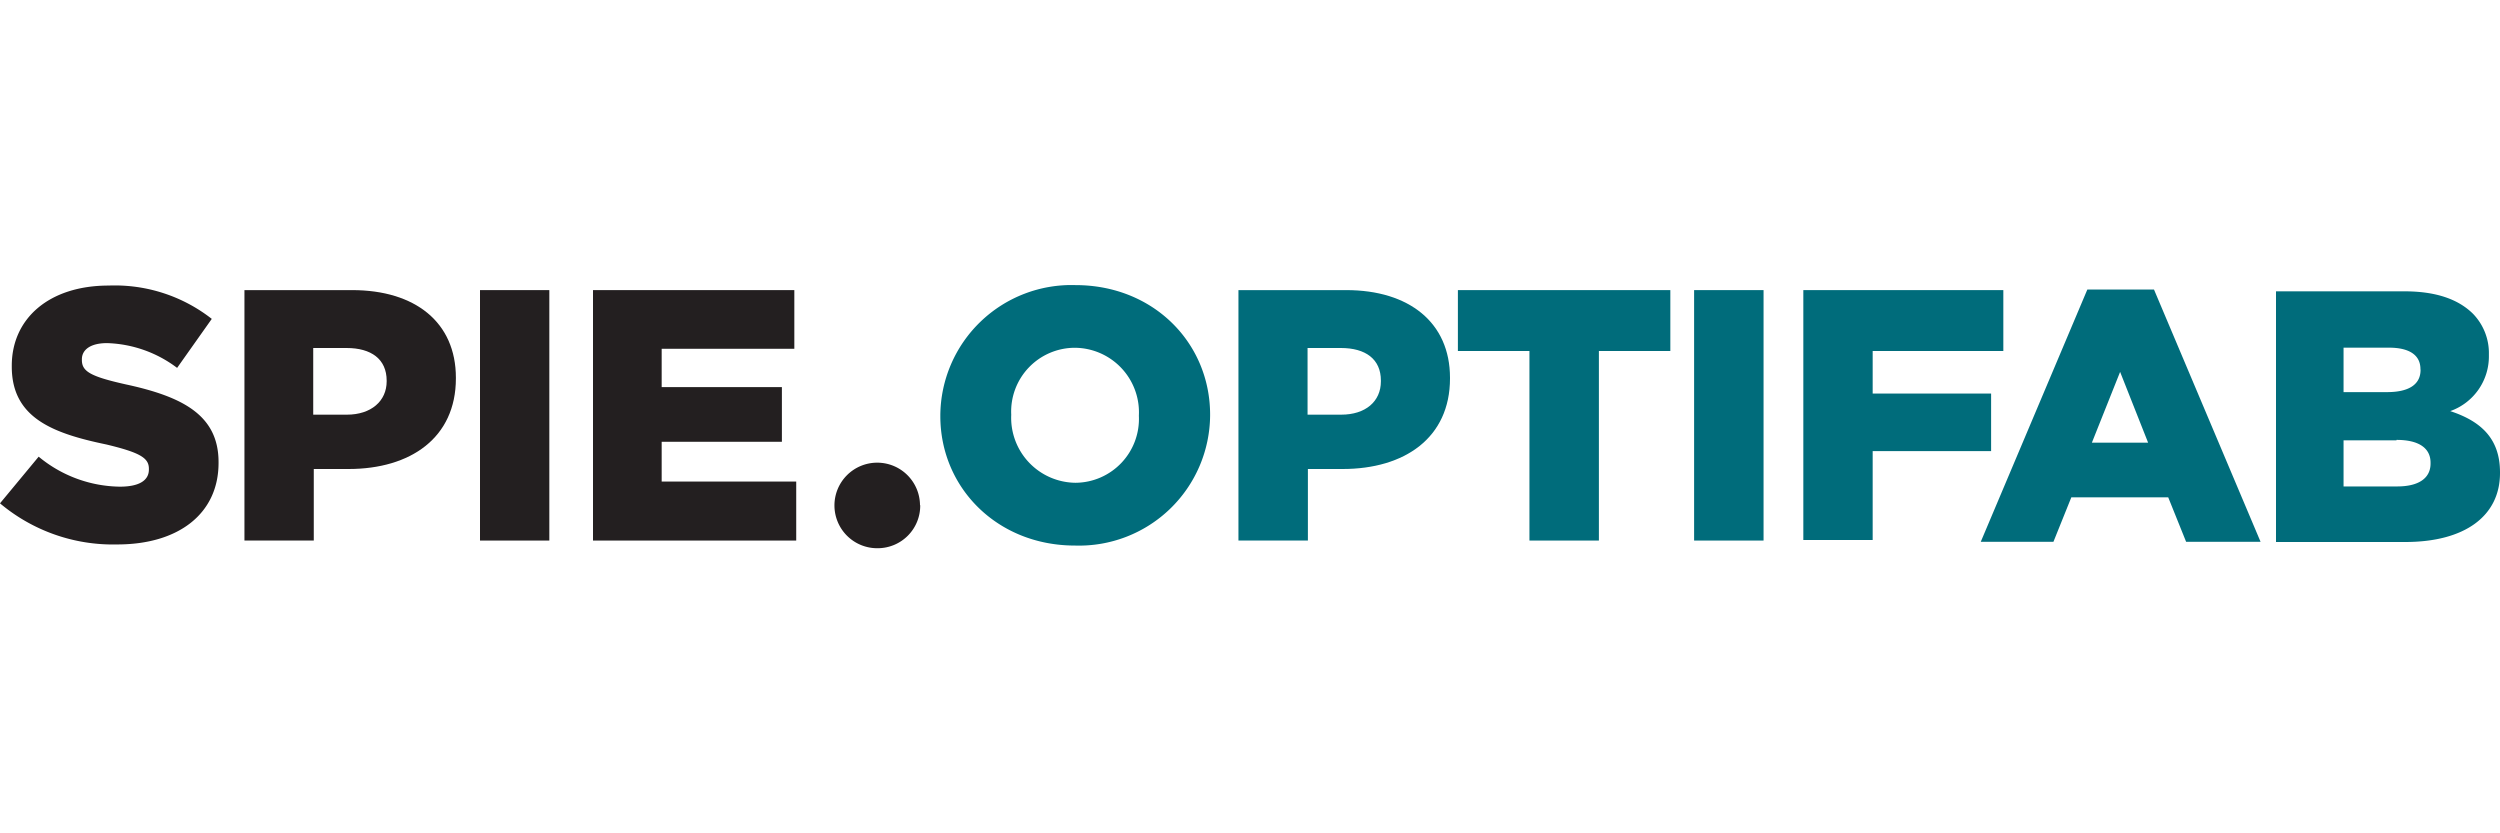
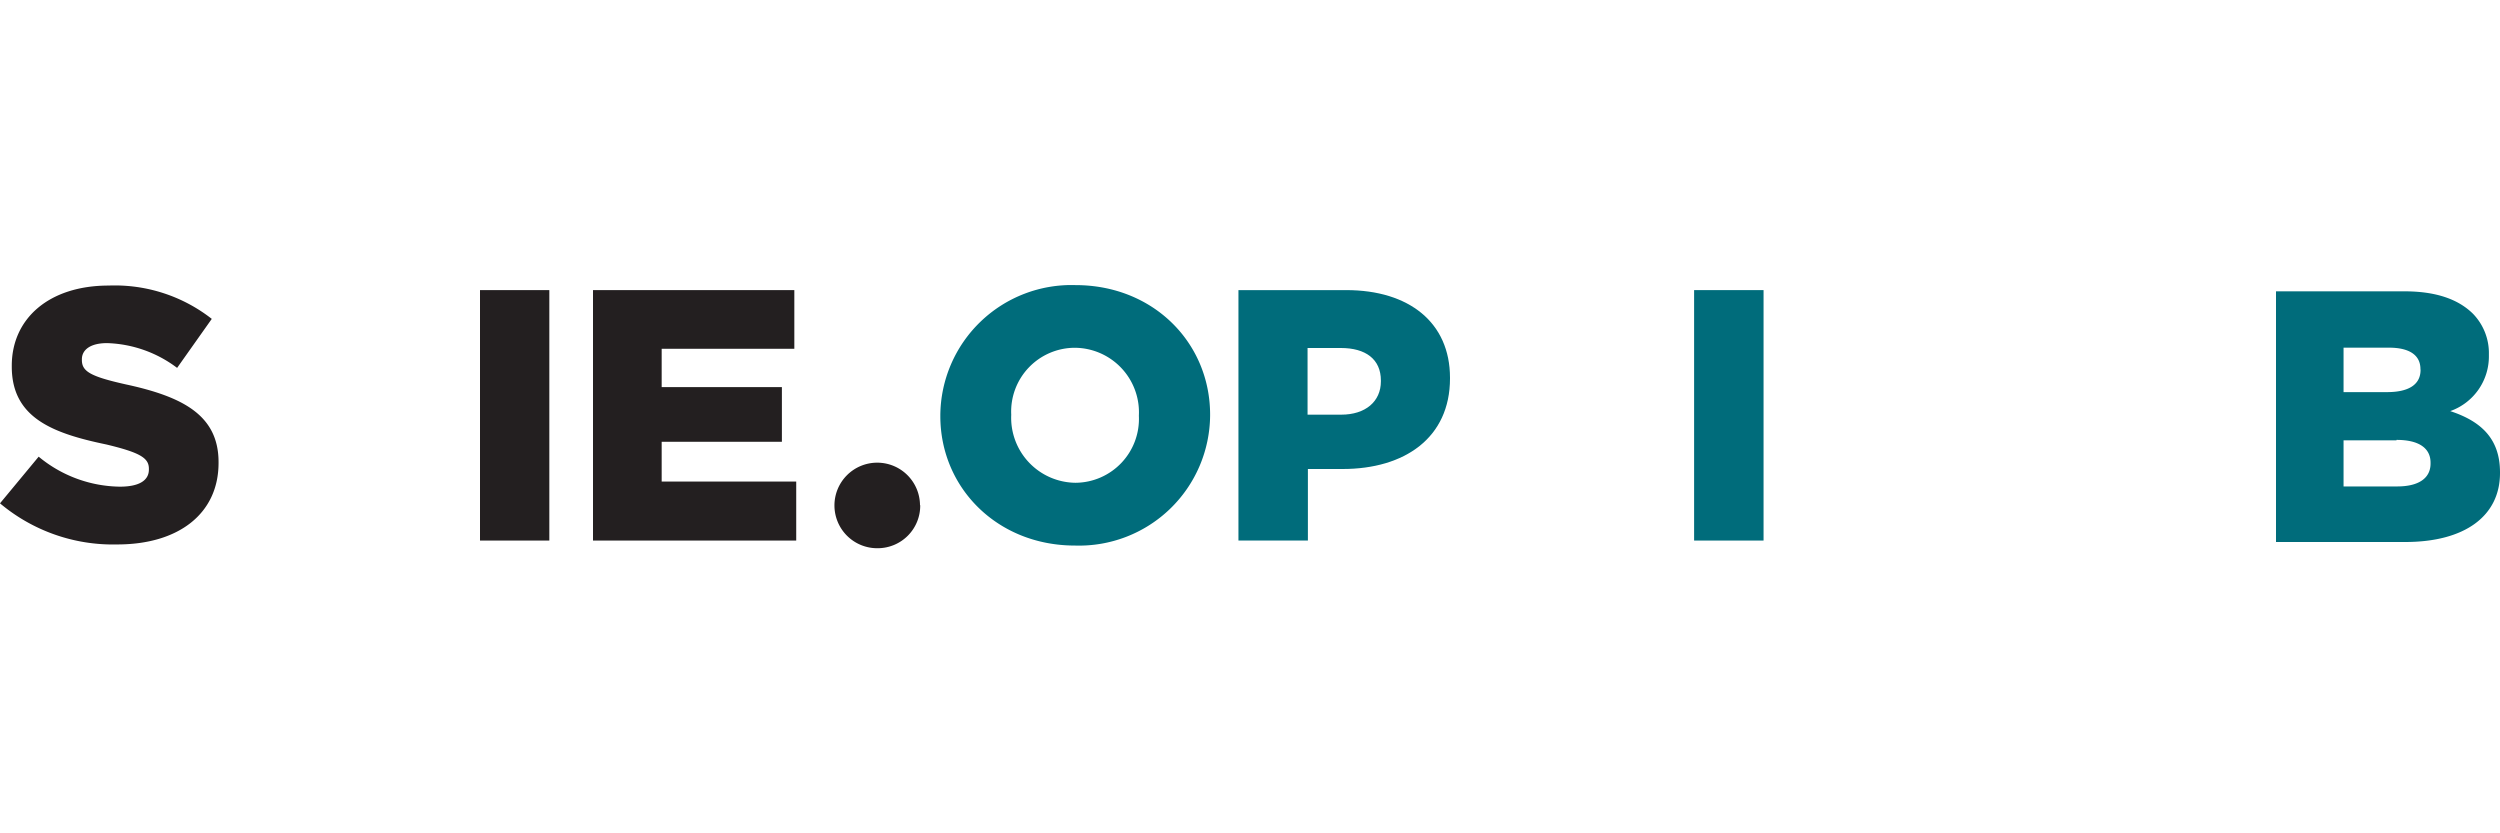
<svg xmlns="http://www.w3.org/2000/svg" width="225" height="75" viewBox="0 0 225 75">
  <polygon points="53.37 48.65 71.66 48.65 71.66 43.34 59.55 43.34 59.55 39.76 70.37 39.76 70.37 34.84 59.55 34.84 59.55 31.39 71.49 31.39 71.49 26.11 53.37 26.11 53.37 48.65" fill="#231f20" />
  <path d="M82.8,45.47A3.85,3.85,0,1,0,79,49.34a3.83,3.83,0,0,0,3.82-3.87" fill="#231f20" />
  <path d="M10.56,49c5.47,0,9.11-2.74,9.11-7.34v-.07c0-4.22-3.22-5.89-8.37-7-3.16-.71-3.93-1.16-3.93-2.19v-.07c0-.83.74-1.45,2.26-1.45a11,11,0,0,1,6.31,2.23l3.12-4.41a14.16,14.16,0,0,0-9.27-3c-5.41,0-8.73,3-8.73,7.21V33c0,4.61,3.7,6,8.5,7,3.09.74,3.84,1.23,3.84,2.19v.07c0,1-.91,1.54-2.61,1.54a11.67,11.67,0,0,1-7.31-2.7L0,45.3A15.8,15.8,0,0,0,10.56,49" fill="#231f20" />
-   <path d="M28.19,37.32v-6h3c2.22,0,3.61,1,3.61,2.94v.06c0,1.77-1.39,3-3.58,3ZM22,48.65h6.24V42.21h3.13c5.57,0,9.66-2.8,9.66-8.15V34c0-5-3.67-7.89-9.34-7.89H22Z" fill="#231f20" />
  <rect x="43.2" y="26.11" width="6.24" height="22.54" fill="#231f20" />
-   <path d="M84.63,37.45v-.07A11.8,11.8,0,0,1,96.8,25.66c7,0,12.11,5.19,12.11,11.66v.06A11.8,11.8,0,0,1,96.74,49.1C89.78,49.1,84.63,43.92,84.63,37.45Zm17.87,0v-.07a5.81,5.81,0,0,0-5.76-6.08,5.74,5.74,0,0,0-5.73,6v.06a5.85,5.85,0,0,0,5.79,6.09A5.75,5.75,0,0,0,102.5,37.45Z" fill="#006c7b" />
+   <path d="M84.63,37.45v-.07A11.8,11.8,0,0,1,96.8,25.66c7,0,12.11,5.19,12.11,11.66v.06A11.8,11.8,0,0,1,96.74,49.1C89.78,49.1,84.63,43.92,84.63,37.45m17.87,0v-.07a5.81,5.81,0,0,0-5.76-6.08,5.74,5.74,0,0,0-5.73,6v.06a5.85,5.85,0,0,0,5.79,6.09A5.75,5.75,0,0,0,102.5,37.45Z" fill="#006c7b" />
  <path d="M111.46,26.11h9.7c5.67,0,9.34,2.93,9.34,7.89v.06c0,5.35-4.09,8.15-9.66,8.15h-3.13v6.44h-6.25Zm9.25,11.21c2.19,0,3.57-1.19,3.57-3v-.07c0-1.93-1.38-2.93-3.6-2.93h-3v6Z" fill="#006c7b" />
-   <path d="M137.65,31.59h-6.44V26.11h19.12v5.48H143.9V48.65h-6.25Z" fill="#006c7b" />
  <path d="M152.47,26.11h6.25V48.65h-6.25Z" fill="#006c7b" />
-   <path d="M162.3,26.11h18v5.48H168.54v3.83H179.2V40.6H168.54v8H162.3Z" fill="#006c7b" />
-   <path d="M187.86,26.06h6l9.59,22.7h-6.7l-1.61-4h-8.72l-1.61,4h-6.54Zm5.47,13.78-2.52-6.37-2.54,6.37Z" fill="#006c7b" />
  <path d="M204.84,26.22H216.4c2.84,0,4.83.71,6.15,2A5.08,5.08,0,0,1,224,31.89V32a5.22,5.22,0,0,1-3.48,5c2.74.9,4.48,2.45,4.48,5.51v.06c0,3.87-3.16,6.21-8.53,6.21H204.84Zm13,7c0-1.26-1-1.93-2.83-1.93h-4.09v4h3.93c1.89,0,3-.65,3-2Zm-2.16,6.41h-4.76v4.15h4.83c1.93,0,3-.74,3-2.06v-.06C218.76,40.39,217.78,39.59,215.69,39.59Z" fill="#006c7b" />
</svg>